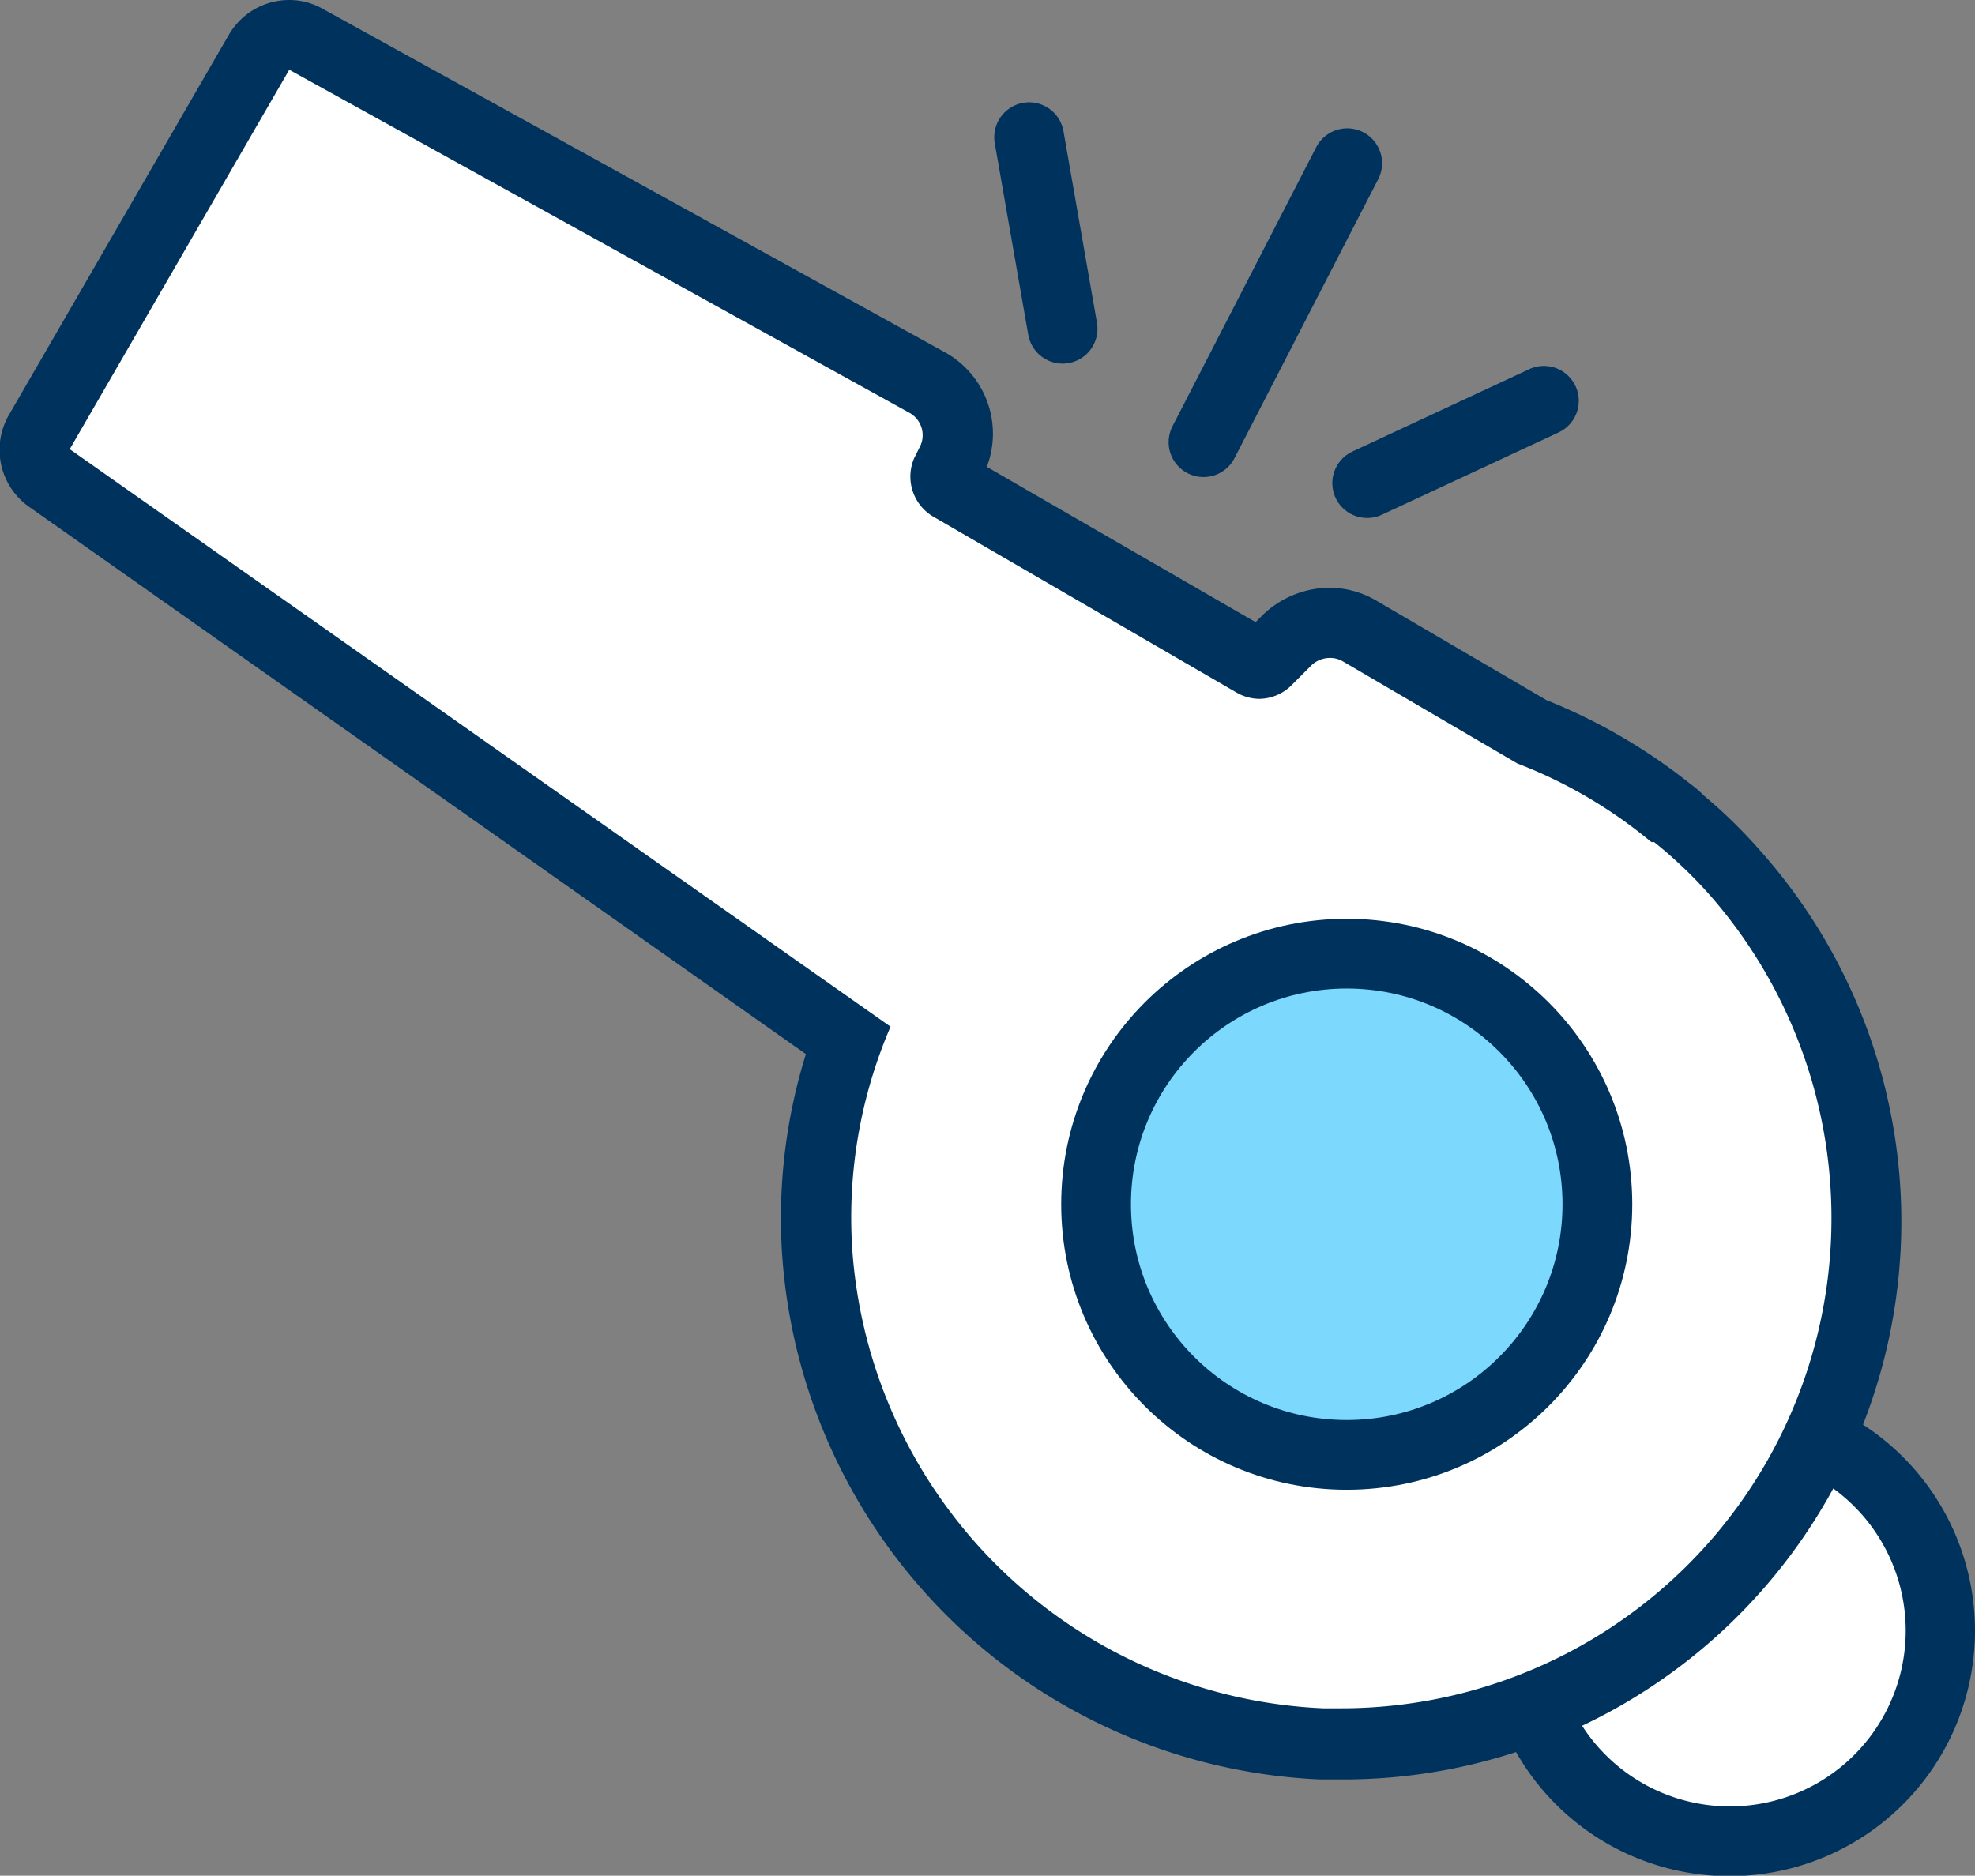
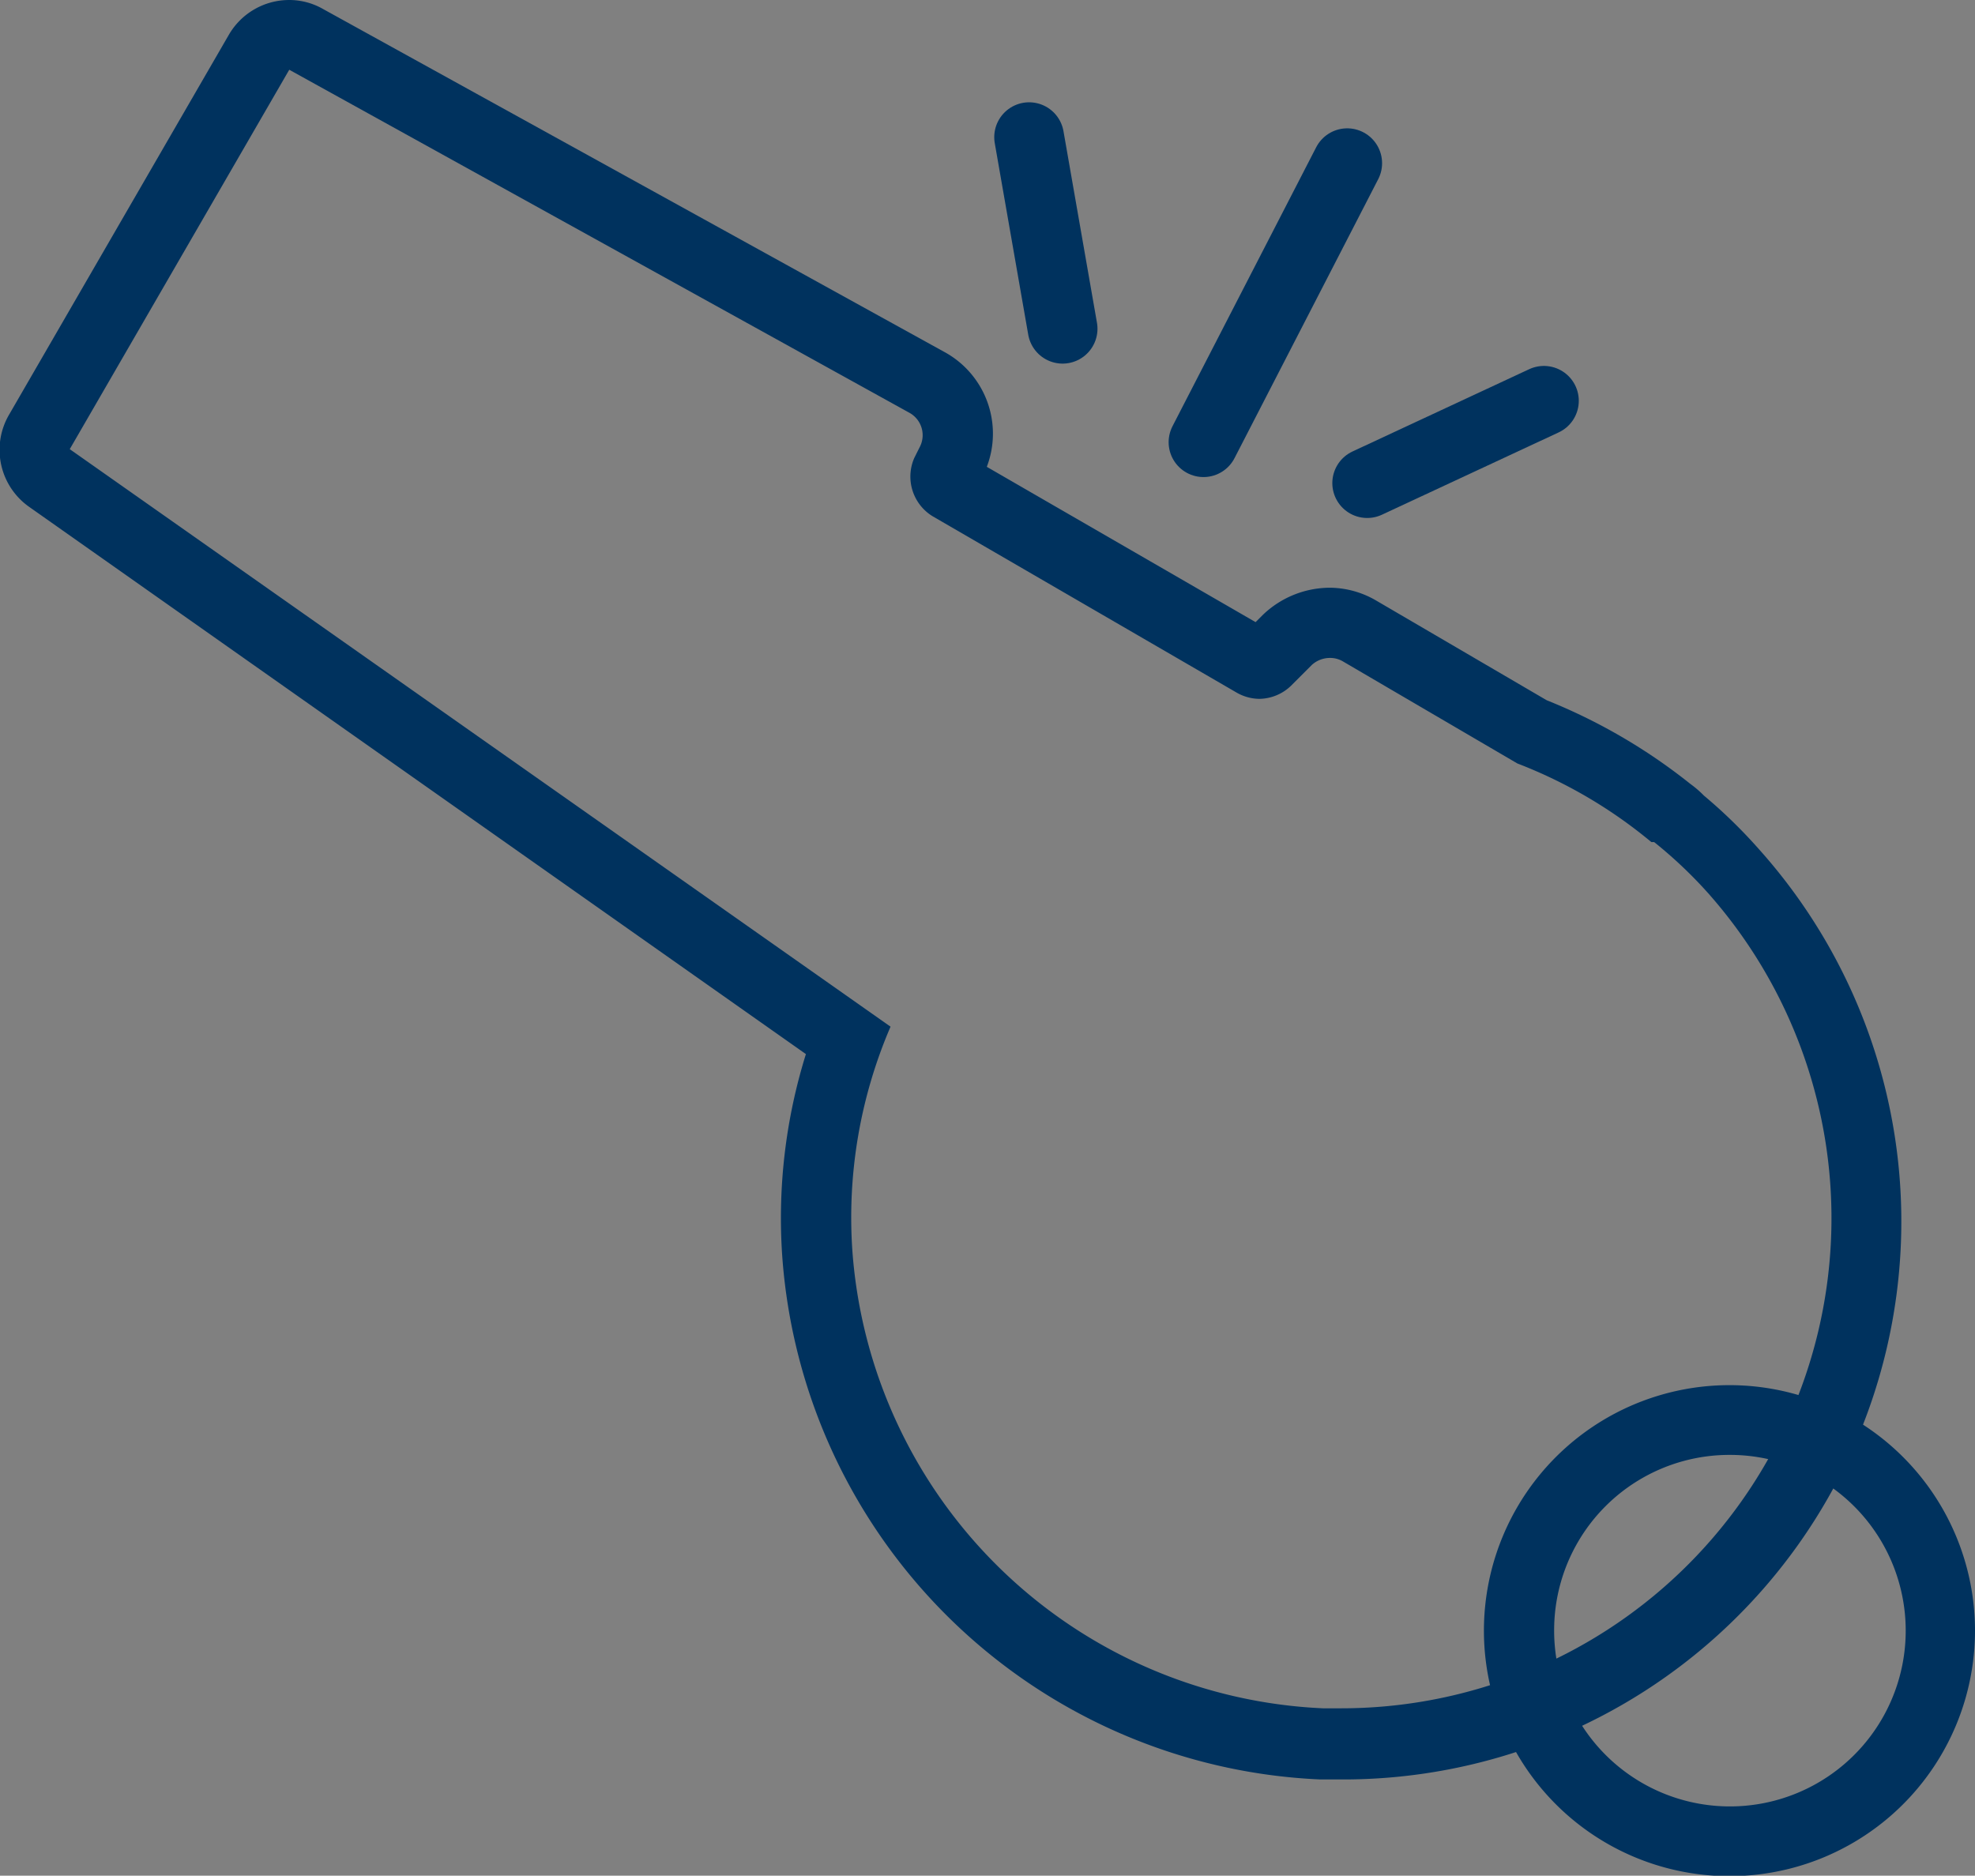
<svg xmlns="http://www.w3.org/2000/svg" viewBox="0 0 42.47 40.34">
  <rect x="0" y="0" width="42.47" height="40.34" fill="#808080" stroke="none" />
-   <path d="m37.2 39.59a4.53 4.53 0 1 1 4.52-4.53 4.53 4.53 0 0 1 -4.52 4.53z" fill="#fff" />
  <path d="m37.2 31.29a3.78 3.78 0 1 1 -3.78 3.77 3.77 3.77 0 0 1 3.78-3.77m0-1.5a5.28 5.28 0 1 0 5.27 5.27 5.28 5.28 0 0 0 -5.27-5.27z" fill="#00325e" />
-   <path d="m28.42 37.52a11.36 11.36 0 0 1 -10.85-10.52 11 11 0 0 1 .65-4.6l-17.15-12.12a.76.76 0 0 1 -.22-1l4.72-8.16a.75.75 0 0 1 .65-.37.77.77 0 0 1 .36.09l13.35 7.39a1.29 1.29 0 0 1 .53 1.69l-.12.26a.21.21 0 0 0 .08.27l6.58 3.8a.19.19 0 0 0 .1 0 .21.21 0 0 0 .15-.06l.46-.45a1.29 1.29 0 0 1 .91-.37 1.34 1.34 0 0 1 .65.17l3.73 2.21a11.2 11.2 0 0 1 3 1.77l.06.05a11.28 11.28 0 0 1 -7.21 20z" fill="#fff" />
  <path d="m6.22 1.5 13.34 7.38a.55.55 0 0 1 .23.71l-.13.26a1 1 0 0 0 .39 1.25l6.55 3.8a1 1 0 0 0 .48.13 1 1 0 0 0 .68-.28l.45-.45a.58.58 0 0 1 .39-.15.54.54 0 0 1 .27.07l3.76 2.2a10.25 10.25 0 0 1 2.88 1.69h.06a9.6 9.6 0 0 1 1.18 1.12 10.54 10.54 0 0 1 -7.91 17.51h-.39a10.62 10.62 0 0 1 -10.12-9.83 10.38 10.38 0 0 1 .82-4.83l-17.65-12.42zm0-1.5a1.5 1.5 0 0 0 -1.3.75l-4.72 8.16a1.5 1.5 0 0 0 .44 2l16.69 11.76a11.85 11.85 0 0 0 -.51 4.33 12.13 12.13 0 0 0 11.57 11.27h.44a12 12 0 0 0 9-20 11 11 0 0 0 -1.19-1.16 2.26 2.26 0 0 0 -.29-.25 12.25 12.25 0 0 0 -3.09-1.8l-3.66-2.14a2 2 0 0 0 -1-.28 2.09 2.09 0 0 0 -1.44.58l-.16.16-5.78-3.34a2 2 0 0 0 -.93-2.48l-13.35-7.37a1.46 1.46 0 0 0 -.72-.19z" fill="#00325e" />
  <g stroke="#00325e" stroke-linecap="round" stroke-linejoin="round" stroke-width="1.5">
-     <circle cx="28.96" cy="25.9" fill="#7dd8fe" r="5.39" />
    <path d="m25.88 9.51 3.09-6" fill="#fff" />
    <path d="m29.4 10.39 3.8-1.77" fill="#fff" />
    <path d="m22.85 7.07-.72-4.12" fill="#fff" />
  </g>
</svg>